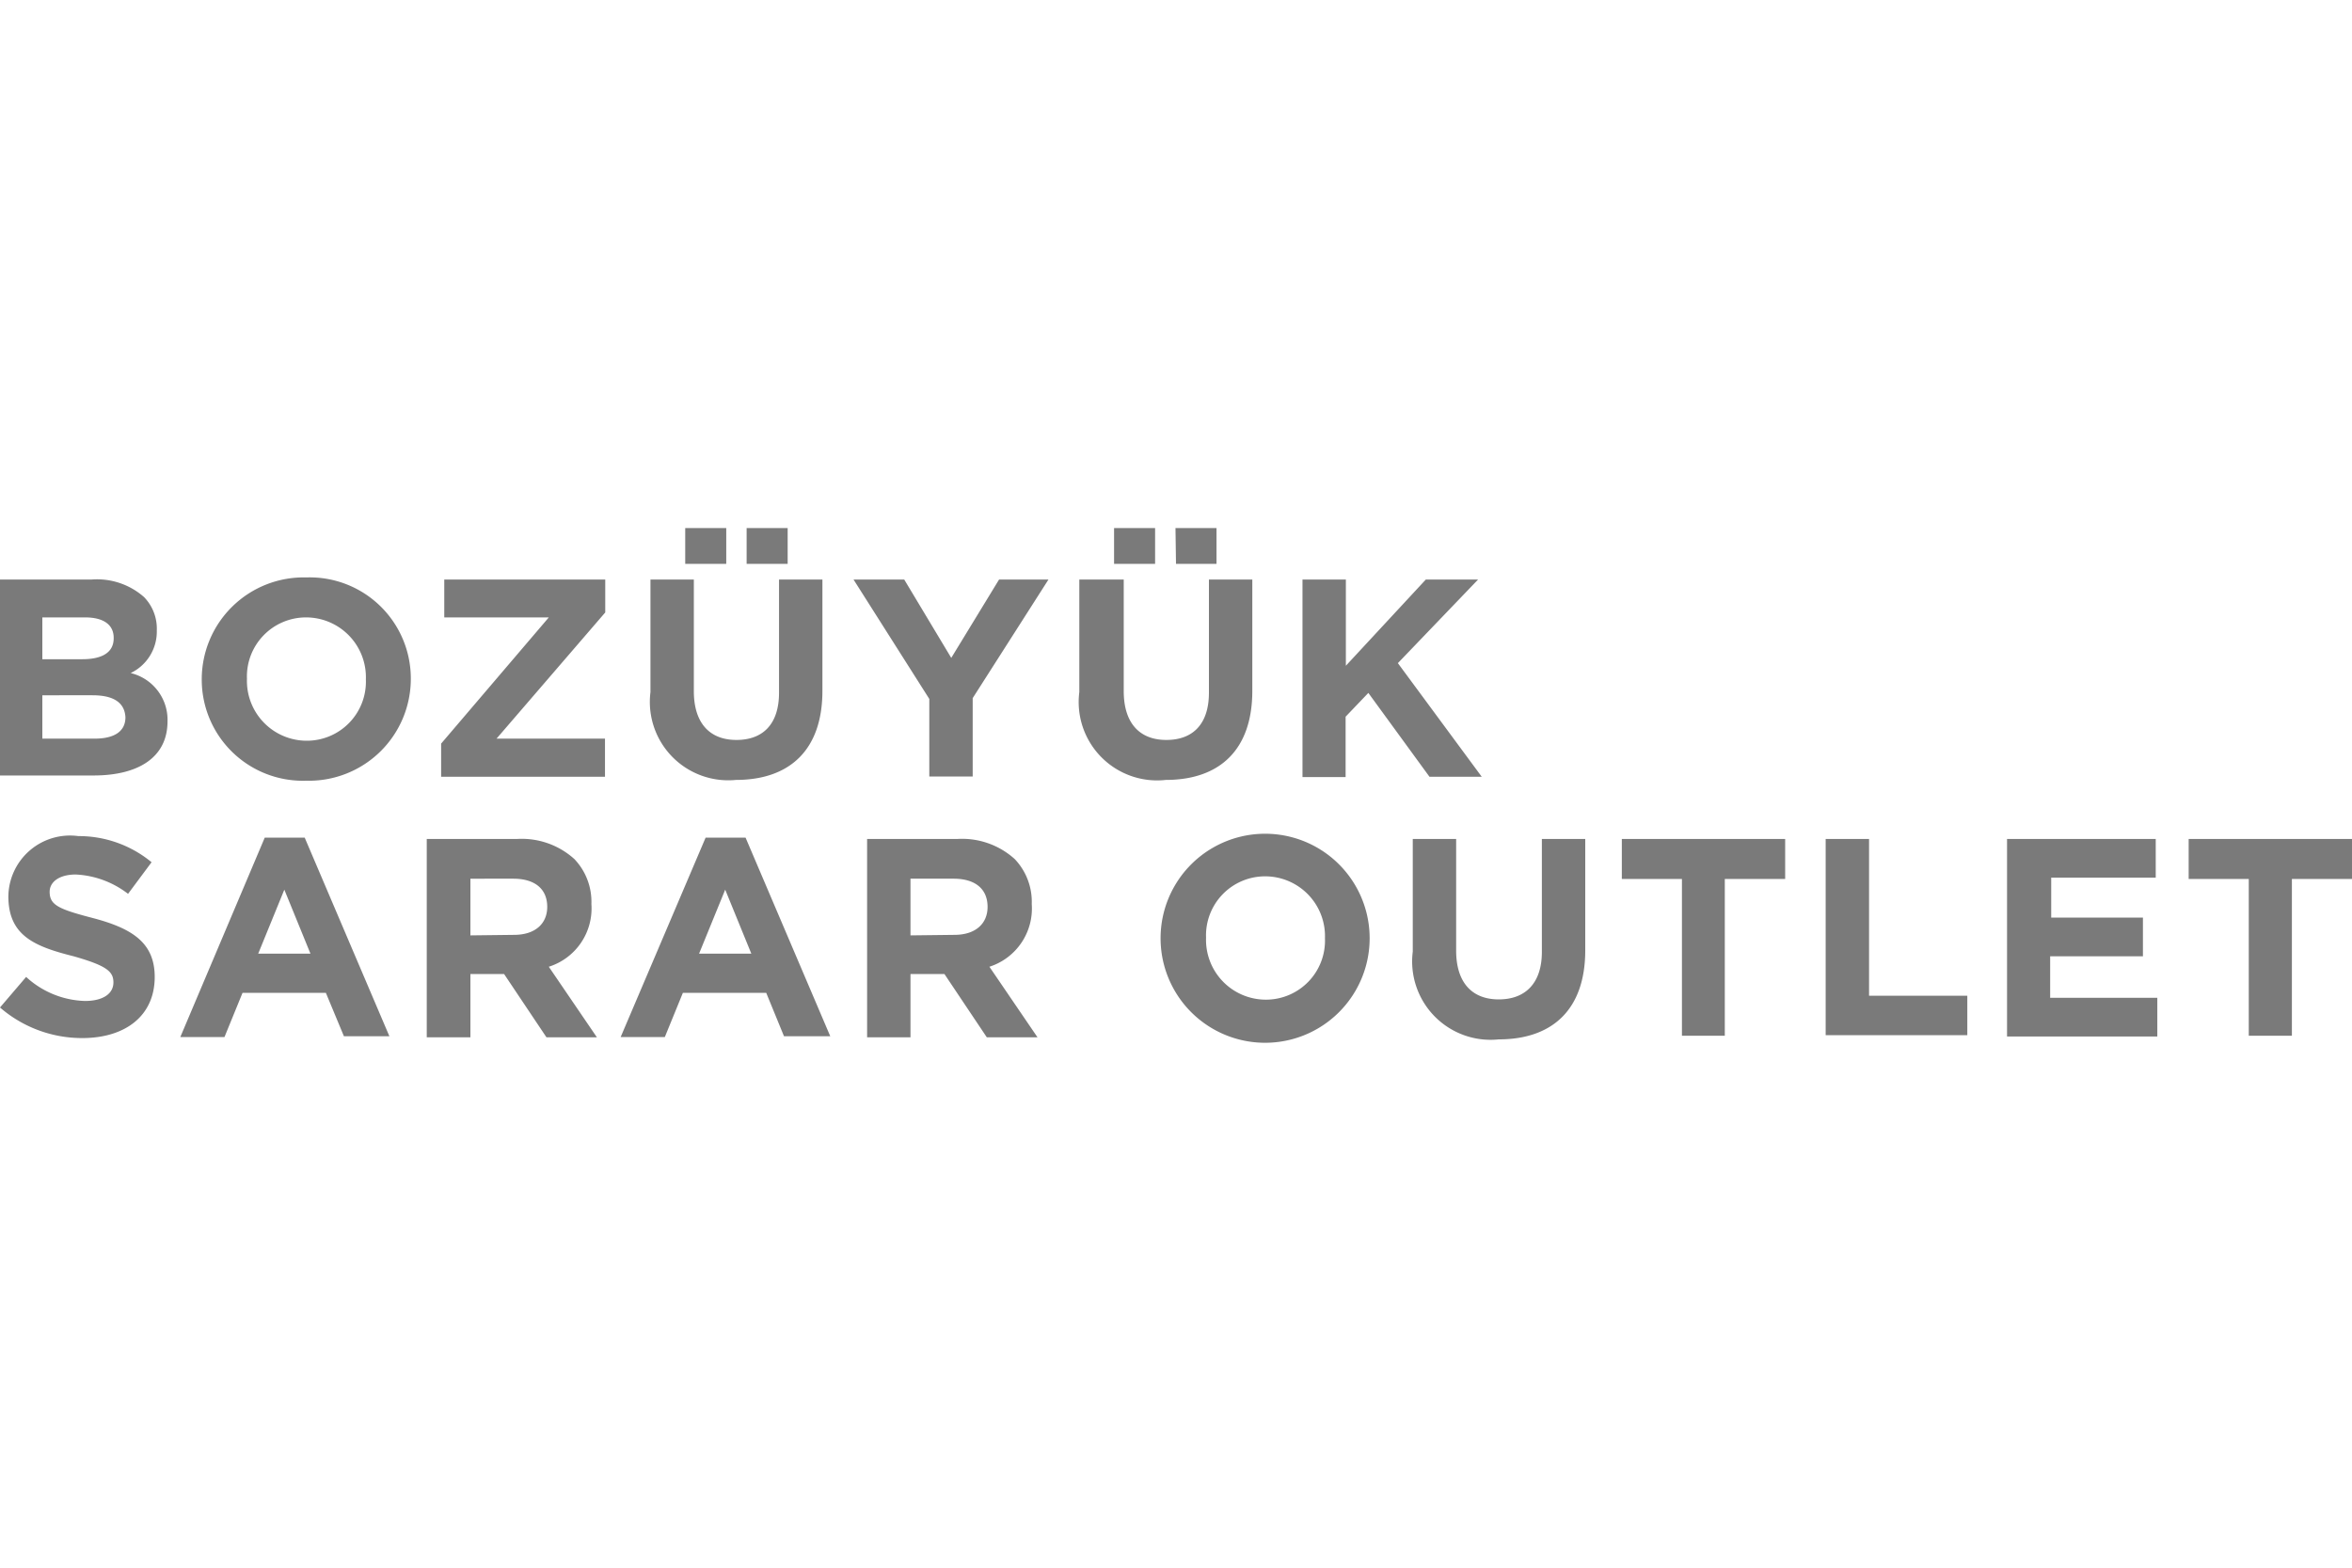
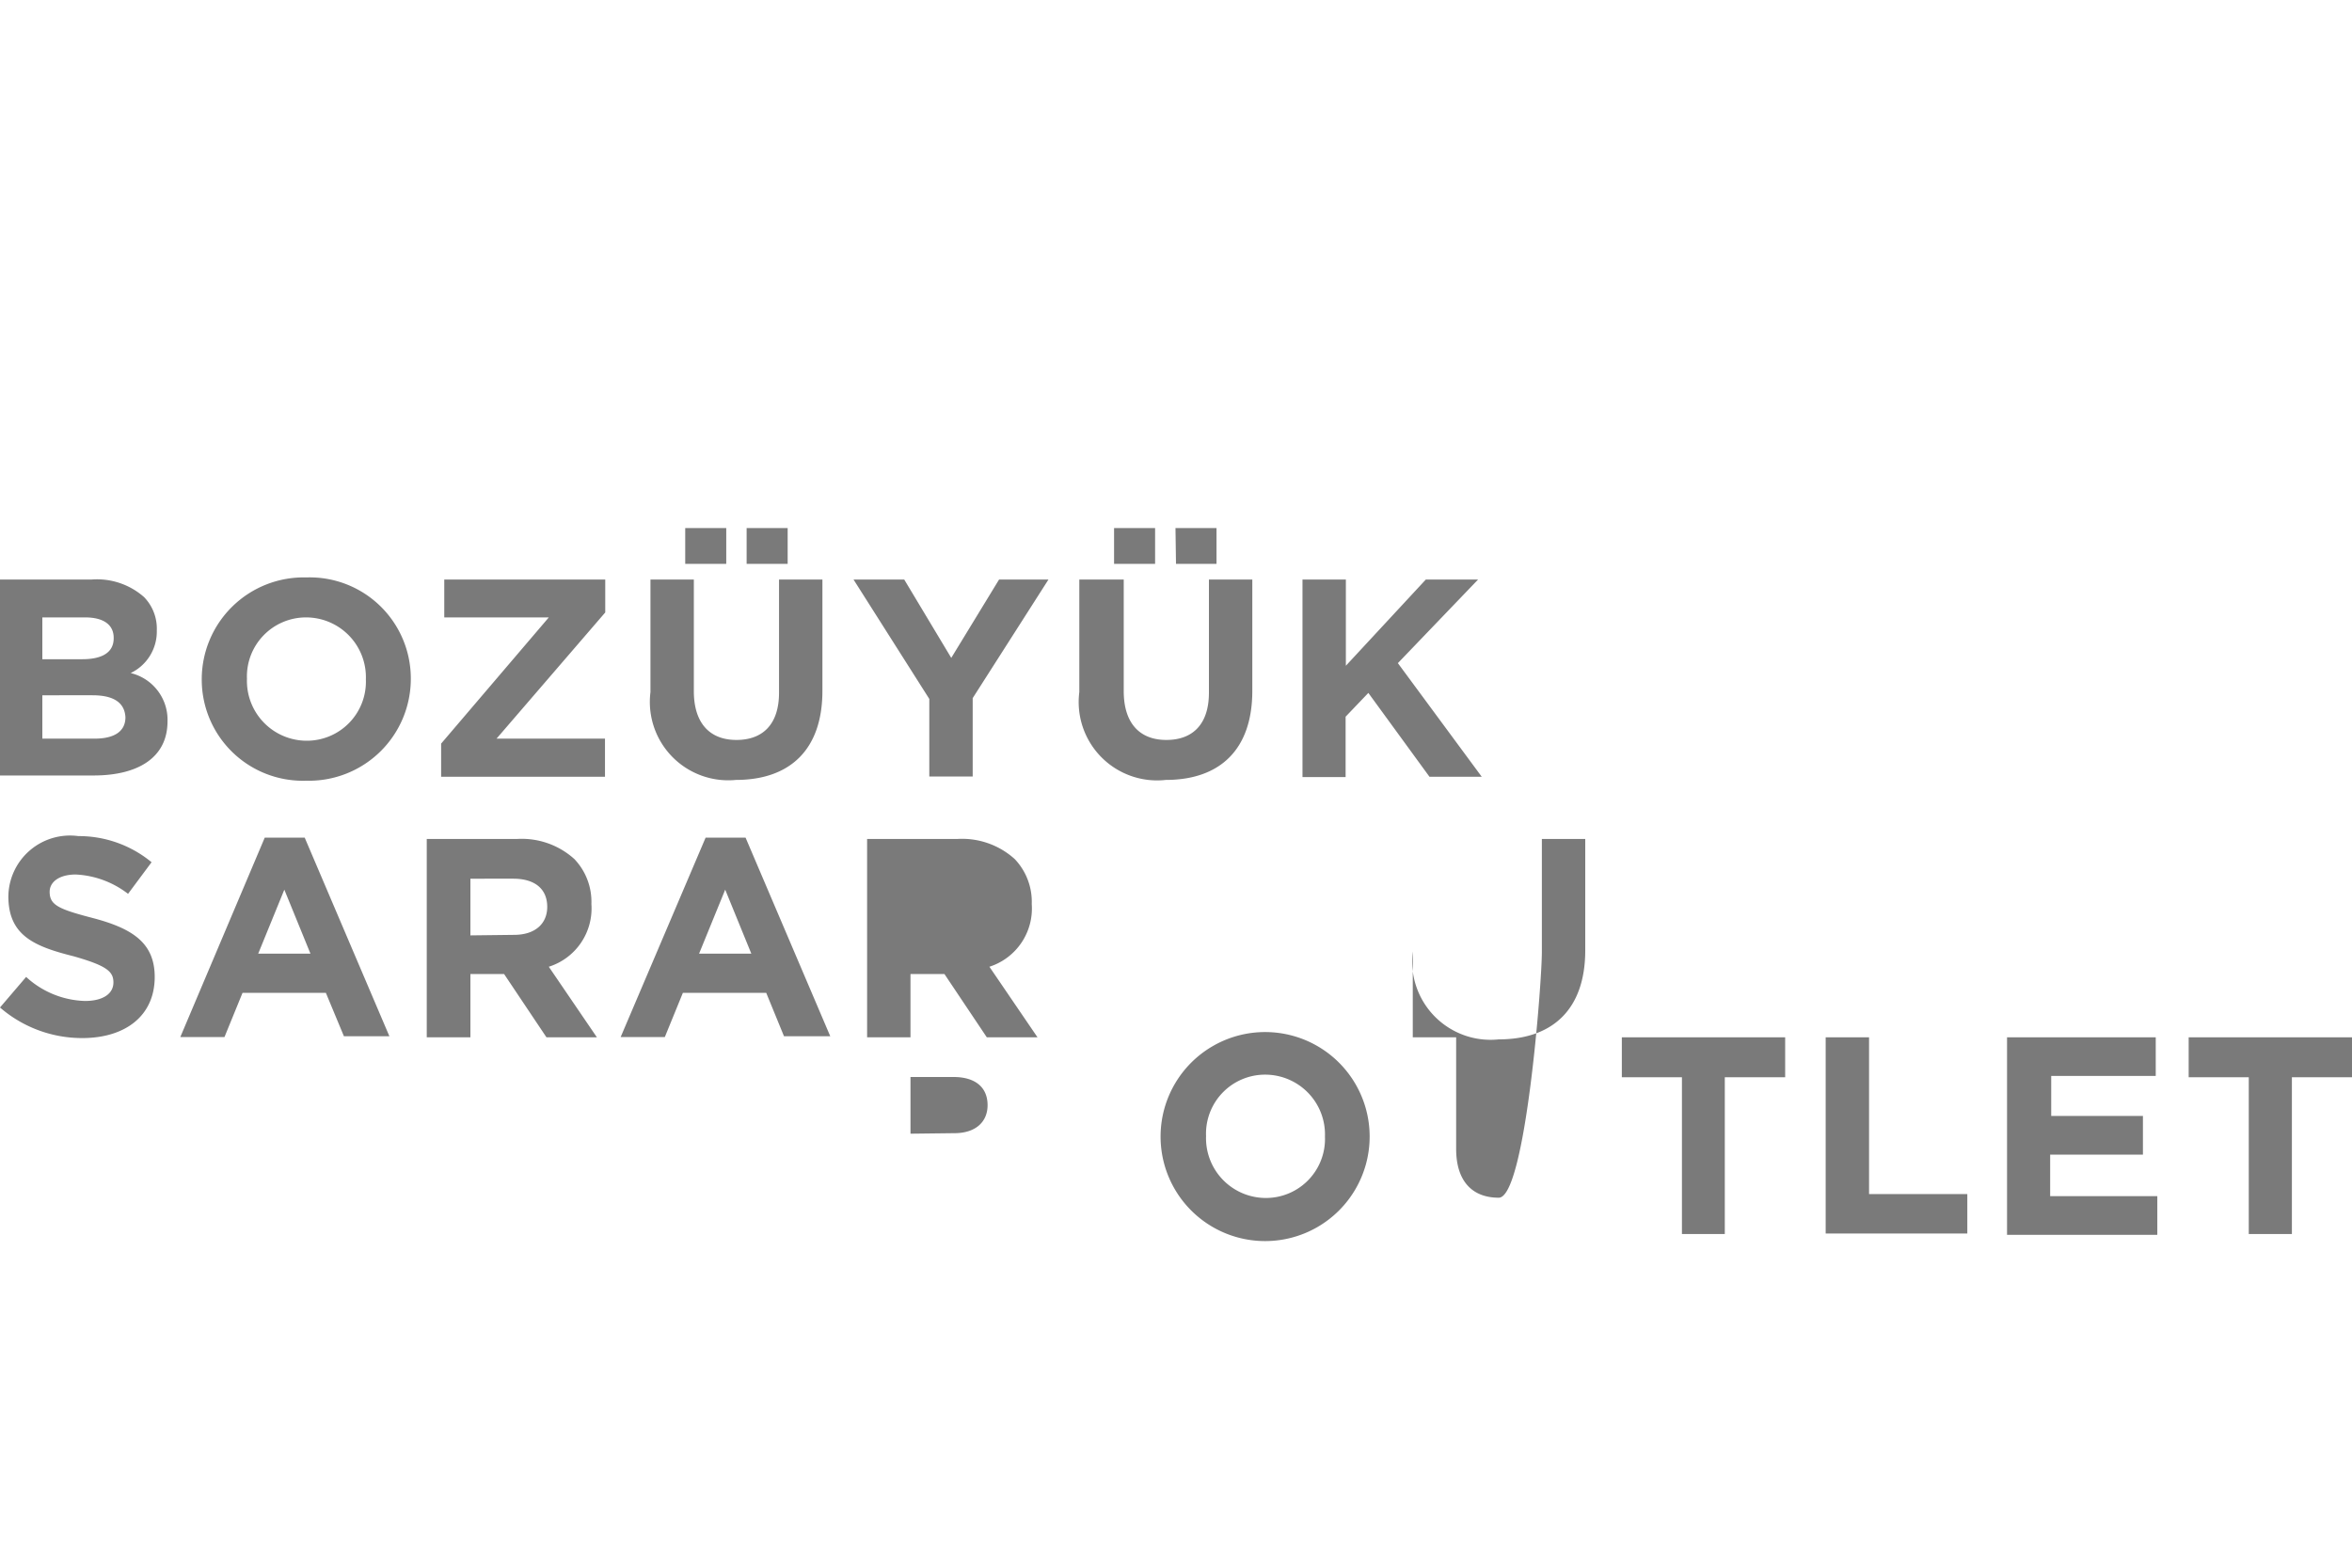
<svg xmlns="http://www.w3.org/2000/svg" viewBox="0 0 90 60">
  <defs>
    <style>.cls-1{fill:#7a7a7a}</style>
  </defs>
  <title>09-bozuyuk</title>
-   <path class="cls-1" d="M0 22.18h3.51a2.72 2.72 0 0 1 2 .67A1.73 1.73 0 0 1 6 24.13a1.76 1.76 0 0 1-1 1.63 1.84 1.84 0 0 1 1.41 1.85c0 1.38-1.12 2.07-2.83 2.07H0zm4.35 2.23c0-.5-.39-.78-1.09-.78H1.62v1.6h1.53c.73 0 1.2-.24 1.2-.8zm-.81 2.2H1.62v1.66h2c.73 0 1.18-.26 1.18-.82-.03-.53-.41-.84-1.26-.84zM7.72 26a3.9 3.9 0 0 1 4-3.9 3.87 3.87 0 0 1 4 3.88 3.9 3.9 0 0 1-4 3.9 3.87 3.87 0 0 1-4-3.88zM14 26a2.29 2.29 0 0 0-2.29-2.37 2.26 2.26 0 0 0-2.26 2.35 2.29 2.29 0 0 0 2.29 2.37A2.26 2.26 0 0 0 14 26zm2.88 2.46L21 23.63h-4v-1.45h6.16v1.26L19 28.27h4.15v1.46h-6.27zm8.01-1.97v-4.31h1.66v4.27c0 1.23.61 1.87 1.63 1.87s1.63-.61 1.63-1.81v-4.33h1.66v4.26c0 2.29-1.28 3.41-3.31 3.41a3 3 0 0 1-3.27-3.36zm1.33-6.28h1.57v1.37h-1.57zm2.35 0h1.57v1.37h-1.57zm6.99 6.54l-2.9-4.57h1.94l1.8 3 1.83-3h1.89l-2.9 4.54v3h-1.66zm5.74-.26v-4.31H43v4.27c0 1.23.61 1.87 1.63 1.87s1.63-.61 1.63-1.81v-4.33h1.66v4.26c0 2.29-1.28 3.41-3.31 3.41a3 3 0 0 1-3.31-3.36zm1.33-6.28h1.57v1.37h-1.57zm2.35 0h1.57v1.37H45zm4.86 1.97h1.66v3.3l3.06-3.3h2l-3.07 3.2 3.21 4.35h-2l-2.34-3.21-.87.91v2.31h-1.65zM0 38.56l1-1.17a3.47 3.47 0 0 0 2.25.92c.68 0 1.09-.27 1.09-.71 0-.42-.26-.64-1.52-1-1.52-.38-2.5-.8-2.5-2.3A2.36 2.36 0 0 1 3 32a4.37 4.37 0 0 1 2.8 1l-.9 1.21a3.55 3.55 0 0 0-2-.74c-.64 0-1 .29-1 .66 0 .5.32.66 1.63 1 1.53.4 2.39.95 2.39 2.26 0 1.5-1.14 2.34-2.77 2.34A4.8 4.8 0 0 1 0 38.56zm10.13-6.5h1.53l3.24 7.6h-1.74L12.47 38H9.28l-.69 1.69H6.9zm1.75 4.44l-1-2.45-1 2.45zm4.45-4.39h3.45a3 3 0 0 1 2.2.77 2.37 2.37 0 0 1 .65 1.72A2.34 2.34 0 0 1 21 37l1.84 2.7h-1.93l-1.62-2.42H18v2.42h-1.67zm3.34 3.67c.81 0 1.27-.43 1.27-1.07 0-.71-.5-1.08-1.3-1.08H18v2.17zM27 32.06h1.53l3.24 7.6H30L29.32 38h-3.19l-.69 1.69h-1.69zm1.75 4.44l-1-2.45-1 2.45zm4.43-4.39h3.45a3 3 0 0 1 2.2.77 2.37 2.37 0 0 1 .65 1.72 2.34 2.34 0 0 1-1.62 2.4l1.84 2.7h-1.94l-1.62-2.42h-1.3v2.42h-1.66zm3.34 3.67c.81 0 1.27-.43 1.27-1.07 0-.71-.5-1.08-1.3-1.08h-1.65v2.17zm7.89.13a4 4 0 0 1 8 0 4 4 0 0 1-8 0zm6.29 0a2.29 2.29 0 0 0-2.29-2.37 2.26 2.26 0 0 0-2.26 2.35 2.29 2.29 0 0 0 2.29 2.37 2.26 2.26 0 0 0 2.26-2.35zm3.36.51v-4.31h1.66v4.27c0 1.23.61 1.87 1.63 1.87S59 37.63 59 36.43v-4.32h1.66v4.26c0 2.29-1.28 3.41-3.31 3.41a3 3 0 0 1-3.29-3.36zm10.3-2.78h-2.3v-1.53h6.25v1.53H66v6h-1.64zm5.5-1.53h1.66v6h3.76v1.51h-5.42zm6.94 0h5.69v1.48h-4v1.53H82v1.48h-3.55v1.59h4.1v1.48H76.8zm9.25 1.53h-2.3v-1.53H90v1.53h-2.3v6h-1.65z" id="_05-sarar-esarp" data-name="05-sarar-esarp" />
+   <path class="cls-1" d="M0 22.18h3.51a2.72 2.72 0 0 1 2 .67A1.73 1.73 0 0 1 6 24.13a1.76 1.76 0 0 1-1 1.63 1.84 1.84 0 0 1 1.41 1.85c0 1.38-1.12 2.07-2.83 2.07H0zm4.35 2.23c0-.5-.39-.78-1.09-.78H1.62v1.6h1.53c.73 0 1.2-.24 1.2-.8zm-.81 2.2H1.62v1.66h2c.73 0 1.18-.26 1.18-.82-.03-.53-.41-.84-1.26-.84zM7.72 26a3.9 3.9 0 0 1 4-3.9 3.87 3.87 0 0 1 4 3.88 3.9 3.9 0 0 1-4 3.9 3.87 3.87 0 0 1-4-3.88zM14 26a2.29 2.29 0 0 0-2.29-2.37 2.26 2.26 0 0 0-2.26 2.35 2.29 2.29 0 0 0 2.29 2.37A2.26 2.26 0 0 0 14 26zm2.88 2.46L21 23.63h-4v-1.45h6.16v1.26L19 28.27h4.15v1.46h-6.27zm8.01-1.97v-4.31h1.66v4.27c0 1.23.61 1.87 1.63 1.87s1.63-.61 1.63-1.81v-4.33h1.66v4.26c0 2.29-1.28 3.41-3.31 3.41a3 3 0 0 1-3.27-3.36zm1.33-6.28h1.57v1.37h-1.57zm2.35 0h1.57v1.37h-1.57zm6.99 6.54l-2.9-4.57h1.94l1.8 3 1.83-3h1.89l-2.9 4.54v3h-1.66zm5.74-.26v-4.31H43v4.27c0 1.23.61 1.87 1.63 1.87s1.63-.61 1.63-1.81v-4.33h1.66v4.26c0 2.29-1.28 3.41-3.31 3.41a3 3 0 0 1-3.31-3.36zm1.33-6.28h1.57v1.37h-1.57zm2.35 0h1.57v1.37H45zm4.86 1.97h1.66v3.3l3.06-3.3h2l-3.07 3.2 3.21 4.35h-2l-2.34-3.21-.87.91v2.31h-1.65zM0 38.56l1-1.17a3.47 3.47 0 0 0 2.25.92c.68 0 1.09-.27 1.09-.71 0-.42-.26-.64-1.52-1-1.52-.38-2.5-.8-2.5-2.3A2.36 2.36 0 0 1 3 32a4.37 4.37 0 0 1 2.8 1l-.9 1.21a3.55 3.55 0 0 0-2-.74c-.64 0-1 .29-1 .66 0 .5.32.66 1.63 1 1.53.4 2.39.95 2.39 2.26 0 1.5-1.14 2.34-2.77 2.34A4.8 4.8 0 0 1 0 38.56zm10.13-6.5h1.53l3.24 7.6h-1.74L12.47 38H9.28l-.69 1.69H6.9zm1.75 4.44l-1-2.45-1 2.45zm4.45-4.39h3.45a3 3 0 0 1 2.2.77 2.37 2.37 0 0 1 .65 1.72A2.34 2.34 0 0 1 21 37l1.84 2.7h-1.93l-1.62-2.42H18v2.42h-1.67zm3.34 3.67c.81 0 1.27-.43 1.27-1.07 0-.71-.5-1.08-1.3-1.08H18v2.17zM27 32.06h1.53l3.24 7.6H30L29.32 38h-3.19l-.69 1.69h-1.69zm1.75 4.44l-1-2.45-1 2.45zm4.43-4.39h3.45a3 3 0 0 1 2.2.77 2.37 2.37 0 0 1 .65 1.72 2.34 2.34 0 0 1-1.62 2.4l1.84 2.7h-1.94l-1.62-2.42h-1.3v2.42h-1.66m3.34 3.67c.81 0 1.27-.43 1.27-1.07 0-.71-.5-1.08-1.3-1.08h-1.65v2.17zm7.89.13a4 4 0 0 1 8 0 4 4 0 0 1-8 0zm6.29 0a2.29 2.29 0 0 0-2.29-2.37 2.26 2.26 0 0 0-2.26 2.35 2.29 2.29 0 0 0 2.29 2.37 2.26 2.26 0 0 0 2.26-2.35zm3.36.51v-4.31h1.66v4.27c0 1.23.61 1.87 1.63 1.87S59 37.63 59 36.43v-4.32h1.66v4.26c0 2.29-1.28 3.41-3.31 3.41a3 3 0 0 1-3.29-3.36zm10.3-2.78h-2.3v-1.53h6.25v1.53H66v6h-1.64zm5.5-1.53h1.66v6h3.76v1.51h-5.42zm6.94 0h5.69v1.48h-4v1.53H82v1.48h-3.55v1.59h4.1v1.48H76.8zm9.25 1.53h-2.3v-1.53H90v1.53h-2.3v6h-1.65z" id="_05-sarar-esarp" data-name="05-sarar-esarp" />
</svg>